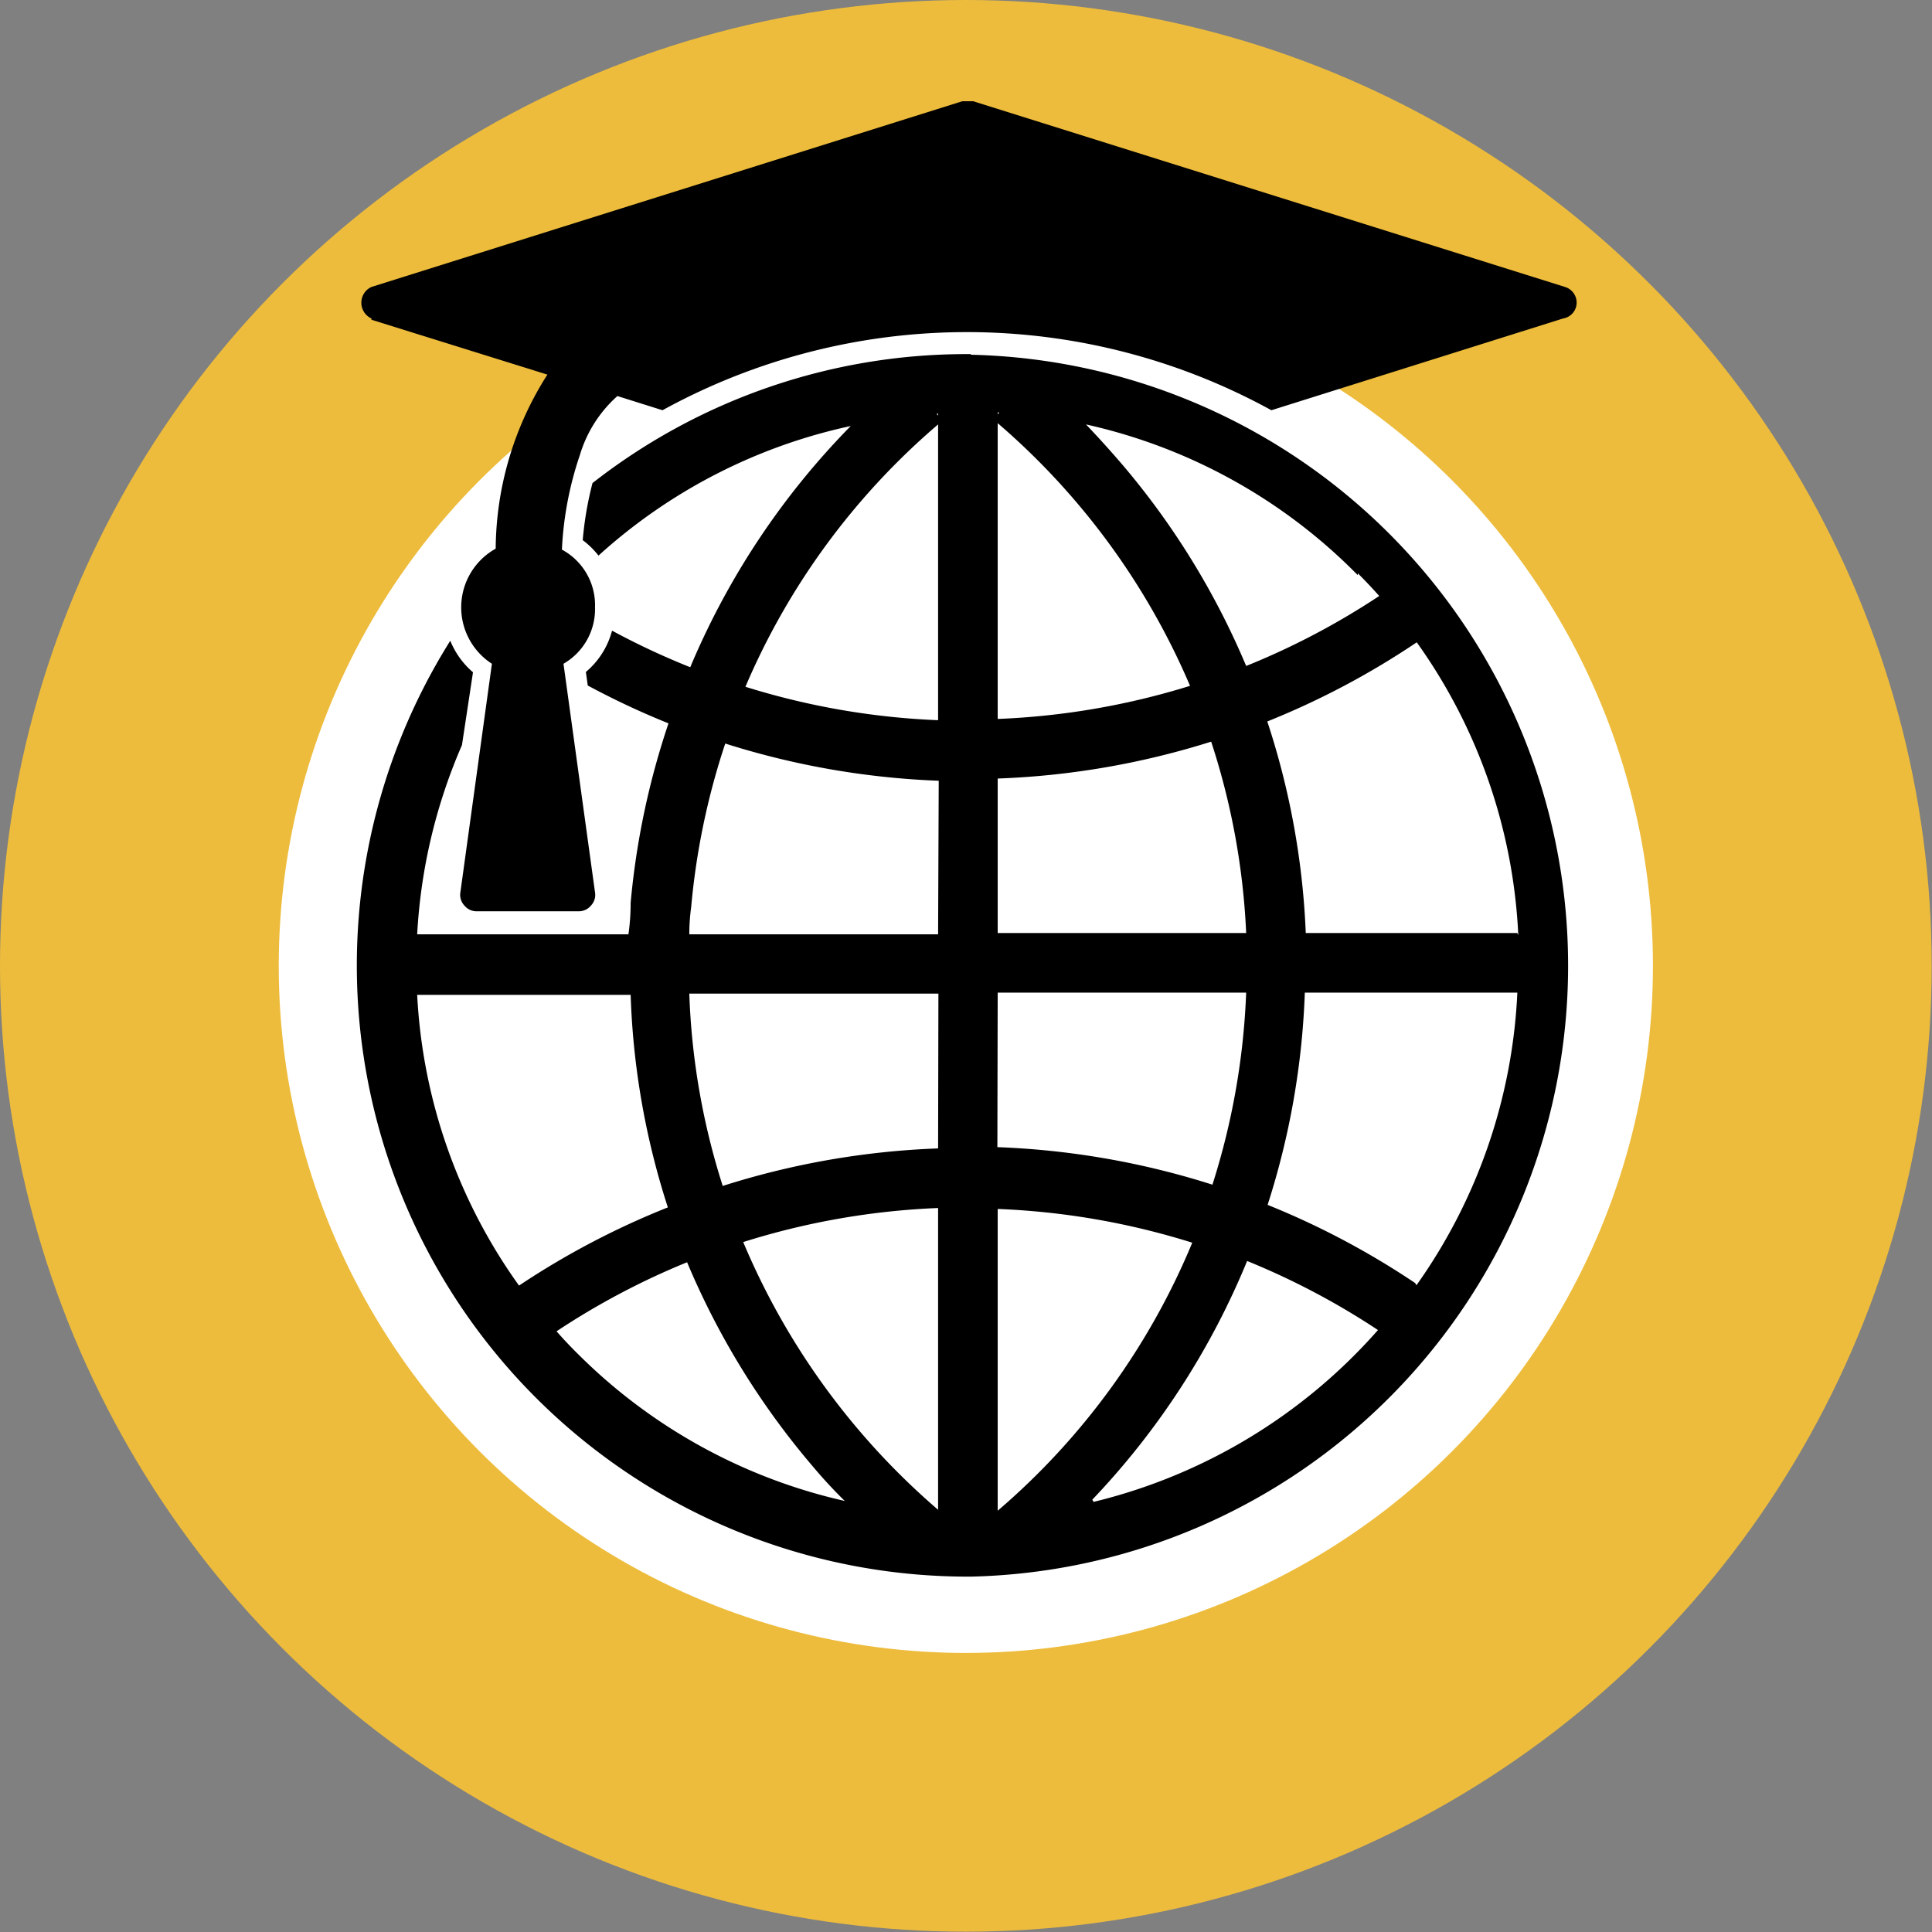
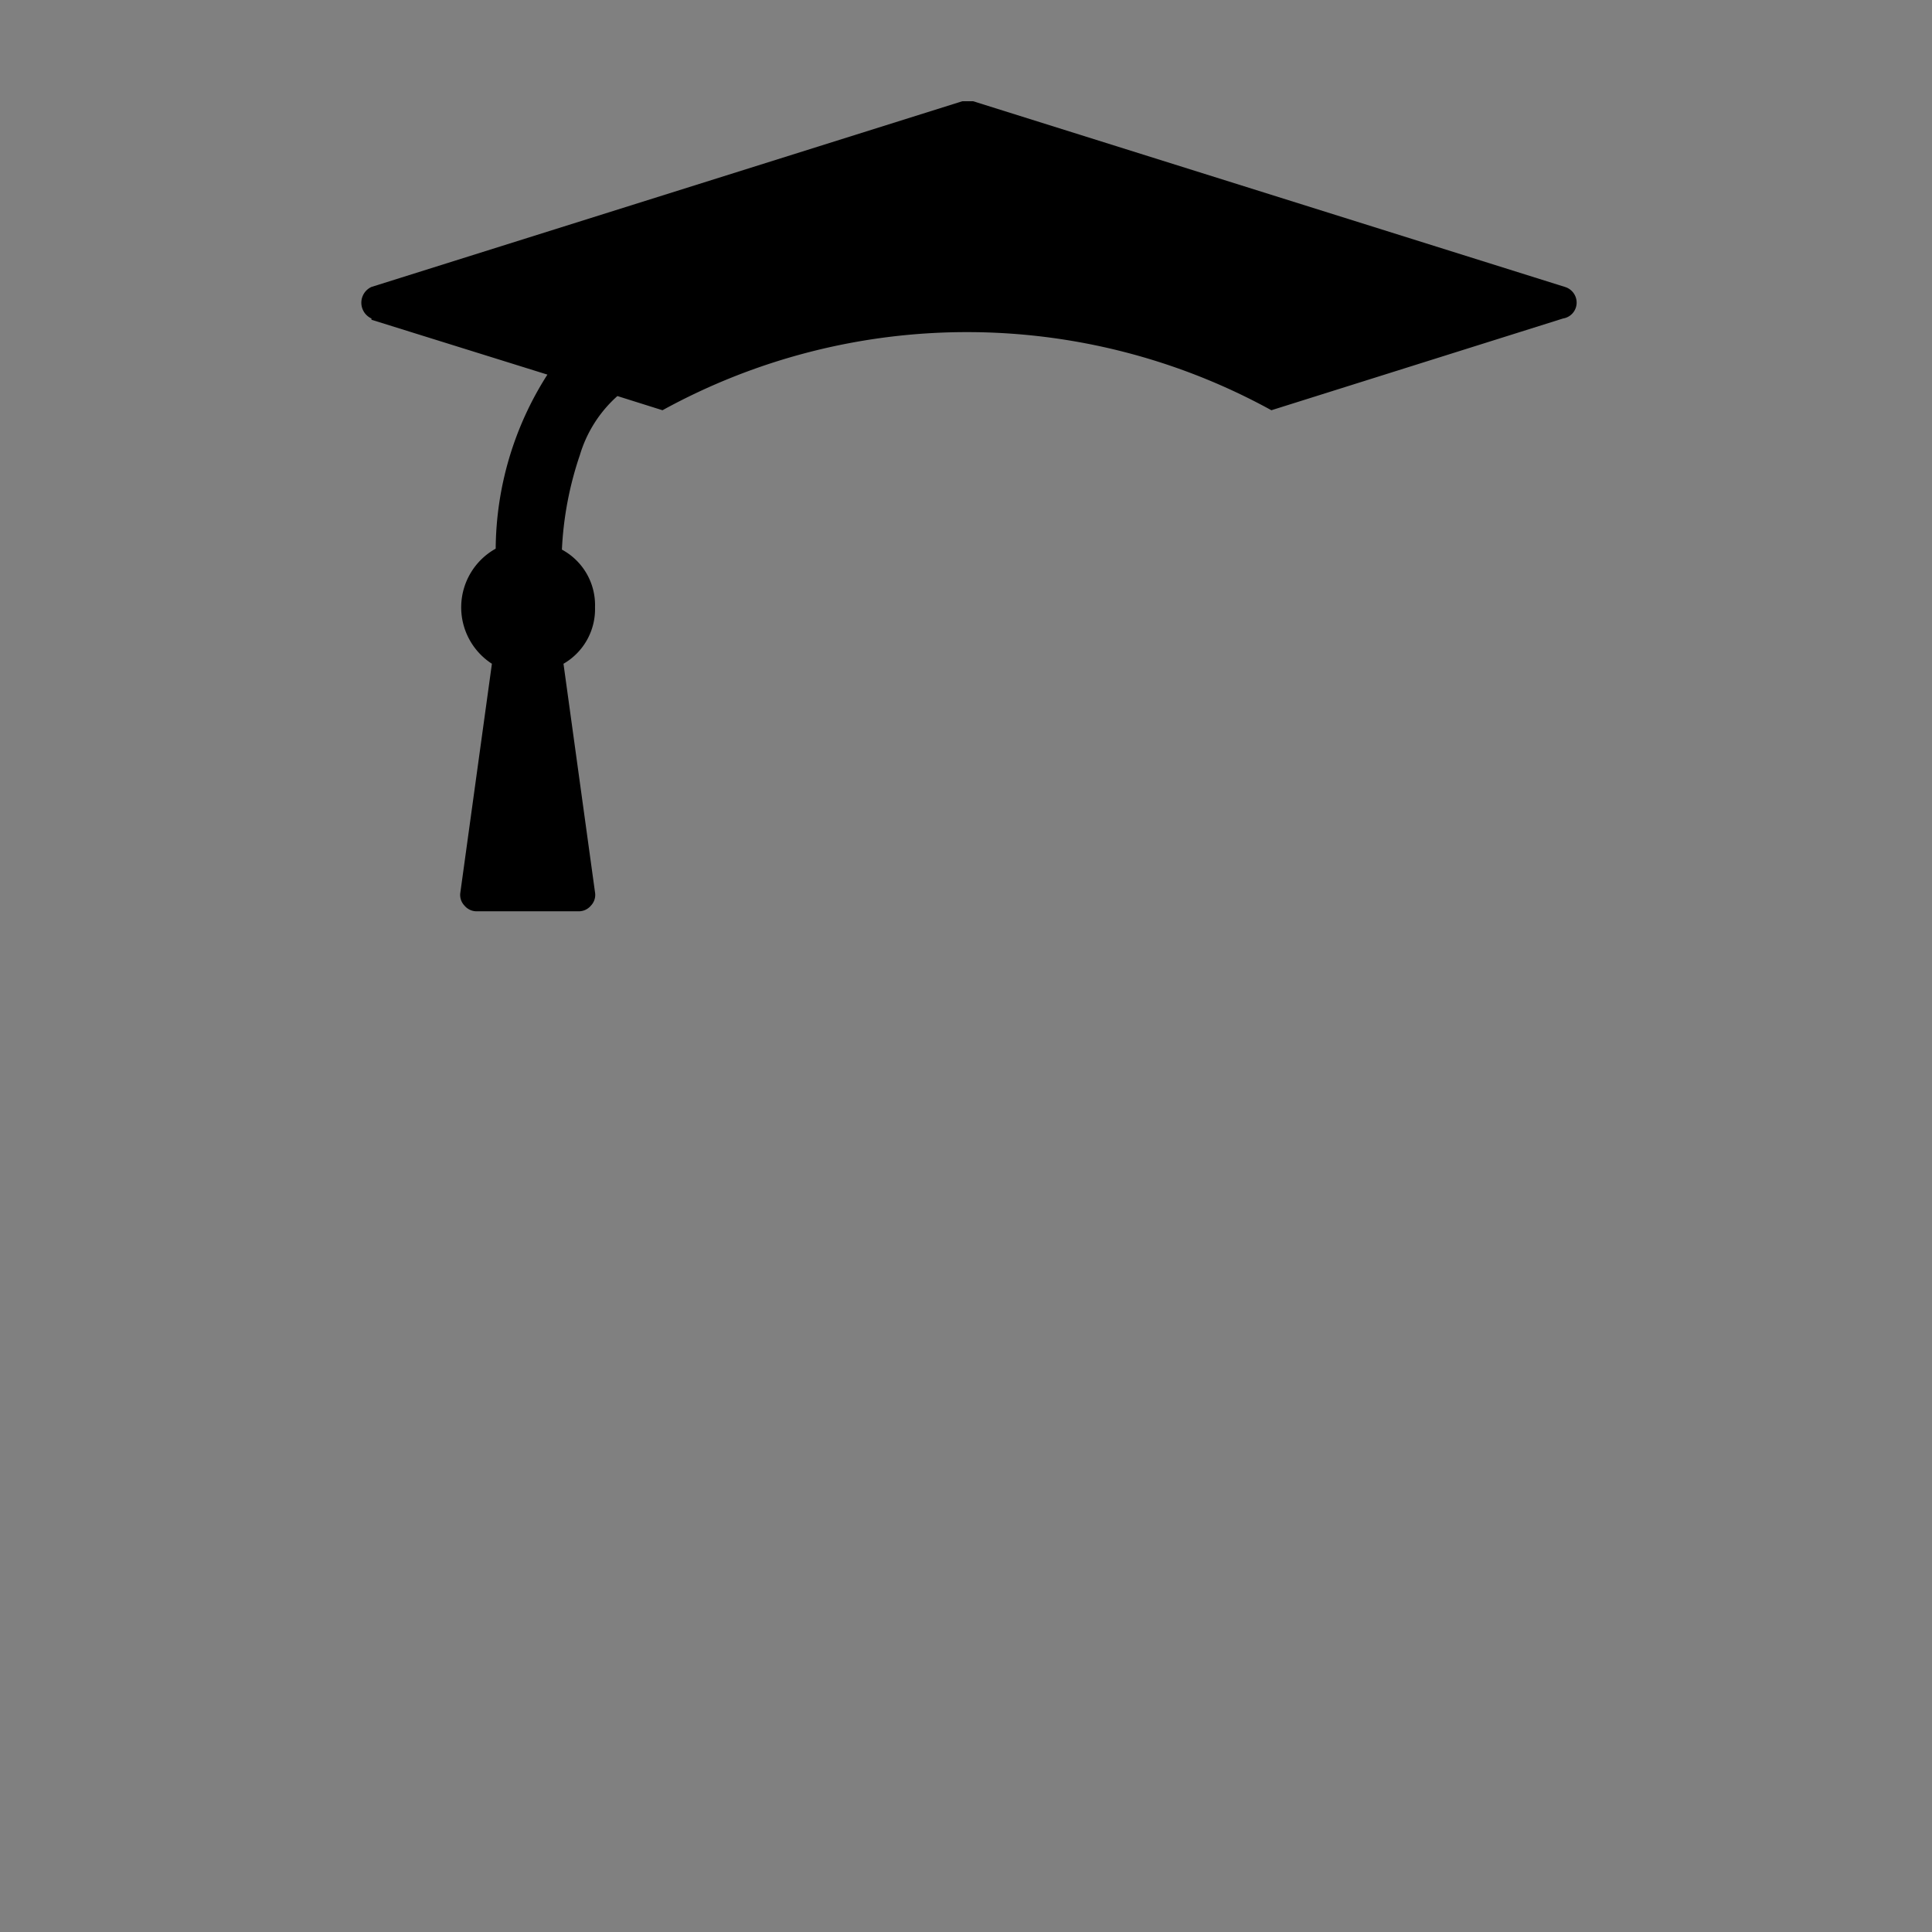
<svg xmlns="http://www.w3.org/2000/svg" viewBox="0 0 61.27 61.27">
  <rect x="0" y="0" width="61.27" height="61.27" fill="#808080" stroke="none" />
  <defs>
    <style>.cls-1{fill:#edbc3c;}.cls-2{fill:#fff;}</style>
  </defs>
  <title>master_trainer</title>
  <g id="Layer_2" data-name="Layer 2">
    <g id="Layer_1_copy_2" data-name="Layer 1 copy 2">
-       <circle class="cls-1" cx="30.63" cy="30.63" r="30.63" />
-       <circle class="cls-2" cx="30.63" cy="30.63" r="21.79" />
      <path d="M11.78,10.14l5.58,1.74a10.37,10.37,0,0,0-1.64,5.52,2.13,2.13,0,0,0-.12,3.65l-1,7.25a.49.49,0,0,0,.13.42.5.5,0,0,0,.4.18h3.21a.5.5,0,0,0,.4-.18.49.49,0,0,0,.13-.42l-1-7.25a2,2,0,0,0,1-1.79,2,2,0,0,0-1.05-1.83,10.86,10.86,0,0,1,.57-3,4.06,4.06,0,0,1,1.19-1.87l1.43.45a20.05,20.05,0,0,1,19.31,0l9.25-2.91A.51.51,0,0,0,50,9.62a.52.52,0,0,0-.37-.52L30.86,3.21l-.17,0-.17,0L11.78,9.1a.55.55,0,0,0,0,1Z" />
-       <path d="M30.79,11.23H30.6a19.23,19.23,0,0,0-11.81,4.09,10.88,10.88,0,0,0-.31,1.81,2.61,2.61,0,0,1,.5.49,17.33,17.33,0,0,1,8-4.11,24.36,24.36,0,0,0-5.09,7.65A23.55,23.55,0,0,1,19.41,20a2.56,2.56,0,0,1-.83,1.31l.06.43a25.44,25.44,0,0,0,2.56,1.2A24.76,24.76,0,0,0,20,28.63q0,.51-.07,1H13.23a17.38,17.38,0,0,1,1.42-6L15,21.32a2.6,2.6,0,0,1-.72-1A19.38,19.38,0,0,0,30.69,50h.1a19.38,19.38,0,0,0,0-38.75ZM16.46,40.77a17.33,17.33,0,0,1-3.23-9.22H20a24.38,24.38,0,0,0,1.18,6.74A25.49,25.49,0,0,0,16.46,40.77ZM18.39,43q-.39-.38-.74-.78a23.59,23.59,0,0,1,4.14-2.19,24.64,24.64,0,0,0,4,6.49q.47.56,1,1.08A17.38,17.38,0,0,1,18.39,43Zm11.36,4.88a22.85,22.85,0,0,1-6.18-8.49,23.65,23.65,0,0,1,6.18-1.08Zm0-11.46a25.54,25.54,0,0,0-6.83,1.19,22.51,22.51,0,0,1-1.06-6.1h7.9Zm0-6.79H21.86q0-.43.06-.87A22.85,22.85,0,0,1,23,23.58a25.53,25.53,0,0,0,6.77,1.18Zm0-6.79a23.64,23.64,0,0,1-6.11-1.06,22.58,22.58,0,0,1,6.11-8.32Zm0-9.66-.05-.06h.05Zm13.31,5q.35.35.68.72a23.58,23.58,0,0,1-4.22,2.22,24.49,24.49,0,0,0-3.88-6.33q-.58-.68-1.2-1.33A17.37,17.37,0,0,1,43.06,18.24Zm-11.42-5.1h.05l-.05.06Zm0,.34a22.72,22.72,0,0,1,6.1,8.33,23.65,23.65,0,0,1-6.1,1.05Zm0,11.27a25.53,25.53,0,0,0,6.77-1.17,22.69,22.69,0,0,1,1.11,6.07H31.64Zm0,6.79h7.88a22.86,22.86,0,0,1-1.07,6.09,25.54,25.54,0,0,0-6.82-1.19Zm0,16.36V38.34a23.65,23.65,0,0,1,6.17,1.07A22.55,22.55,0,0,1,31.64,47.91Zm3-.28a24.39,24.39,0,0,0,4.91-7.57,23.59,23.59,0,0,1,4.15,2.19A17.5,17.5,0,0,1,34.68,47.63Zm10.24-6.87a25.47,25.47,0,0,0-4.68-2.48,24.77,24.77,0,0,0,1.18-6.73h6.74A17.39,17.39,0,0,1,44.92,40.76Zm3.24-11.1H41.41a24.58,24.58,0,0,0-1.22-6.71,25.48,25.48,0,0,0,4.74-2.51A17.34,17.34,0,0,1,48.15,29.66Z" />
    </g>
  </g>
</svg>